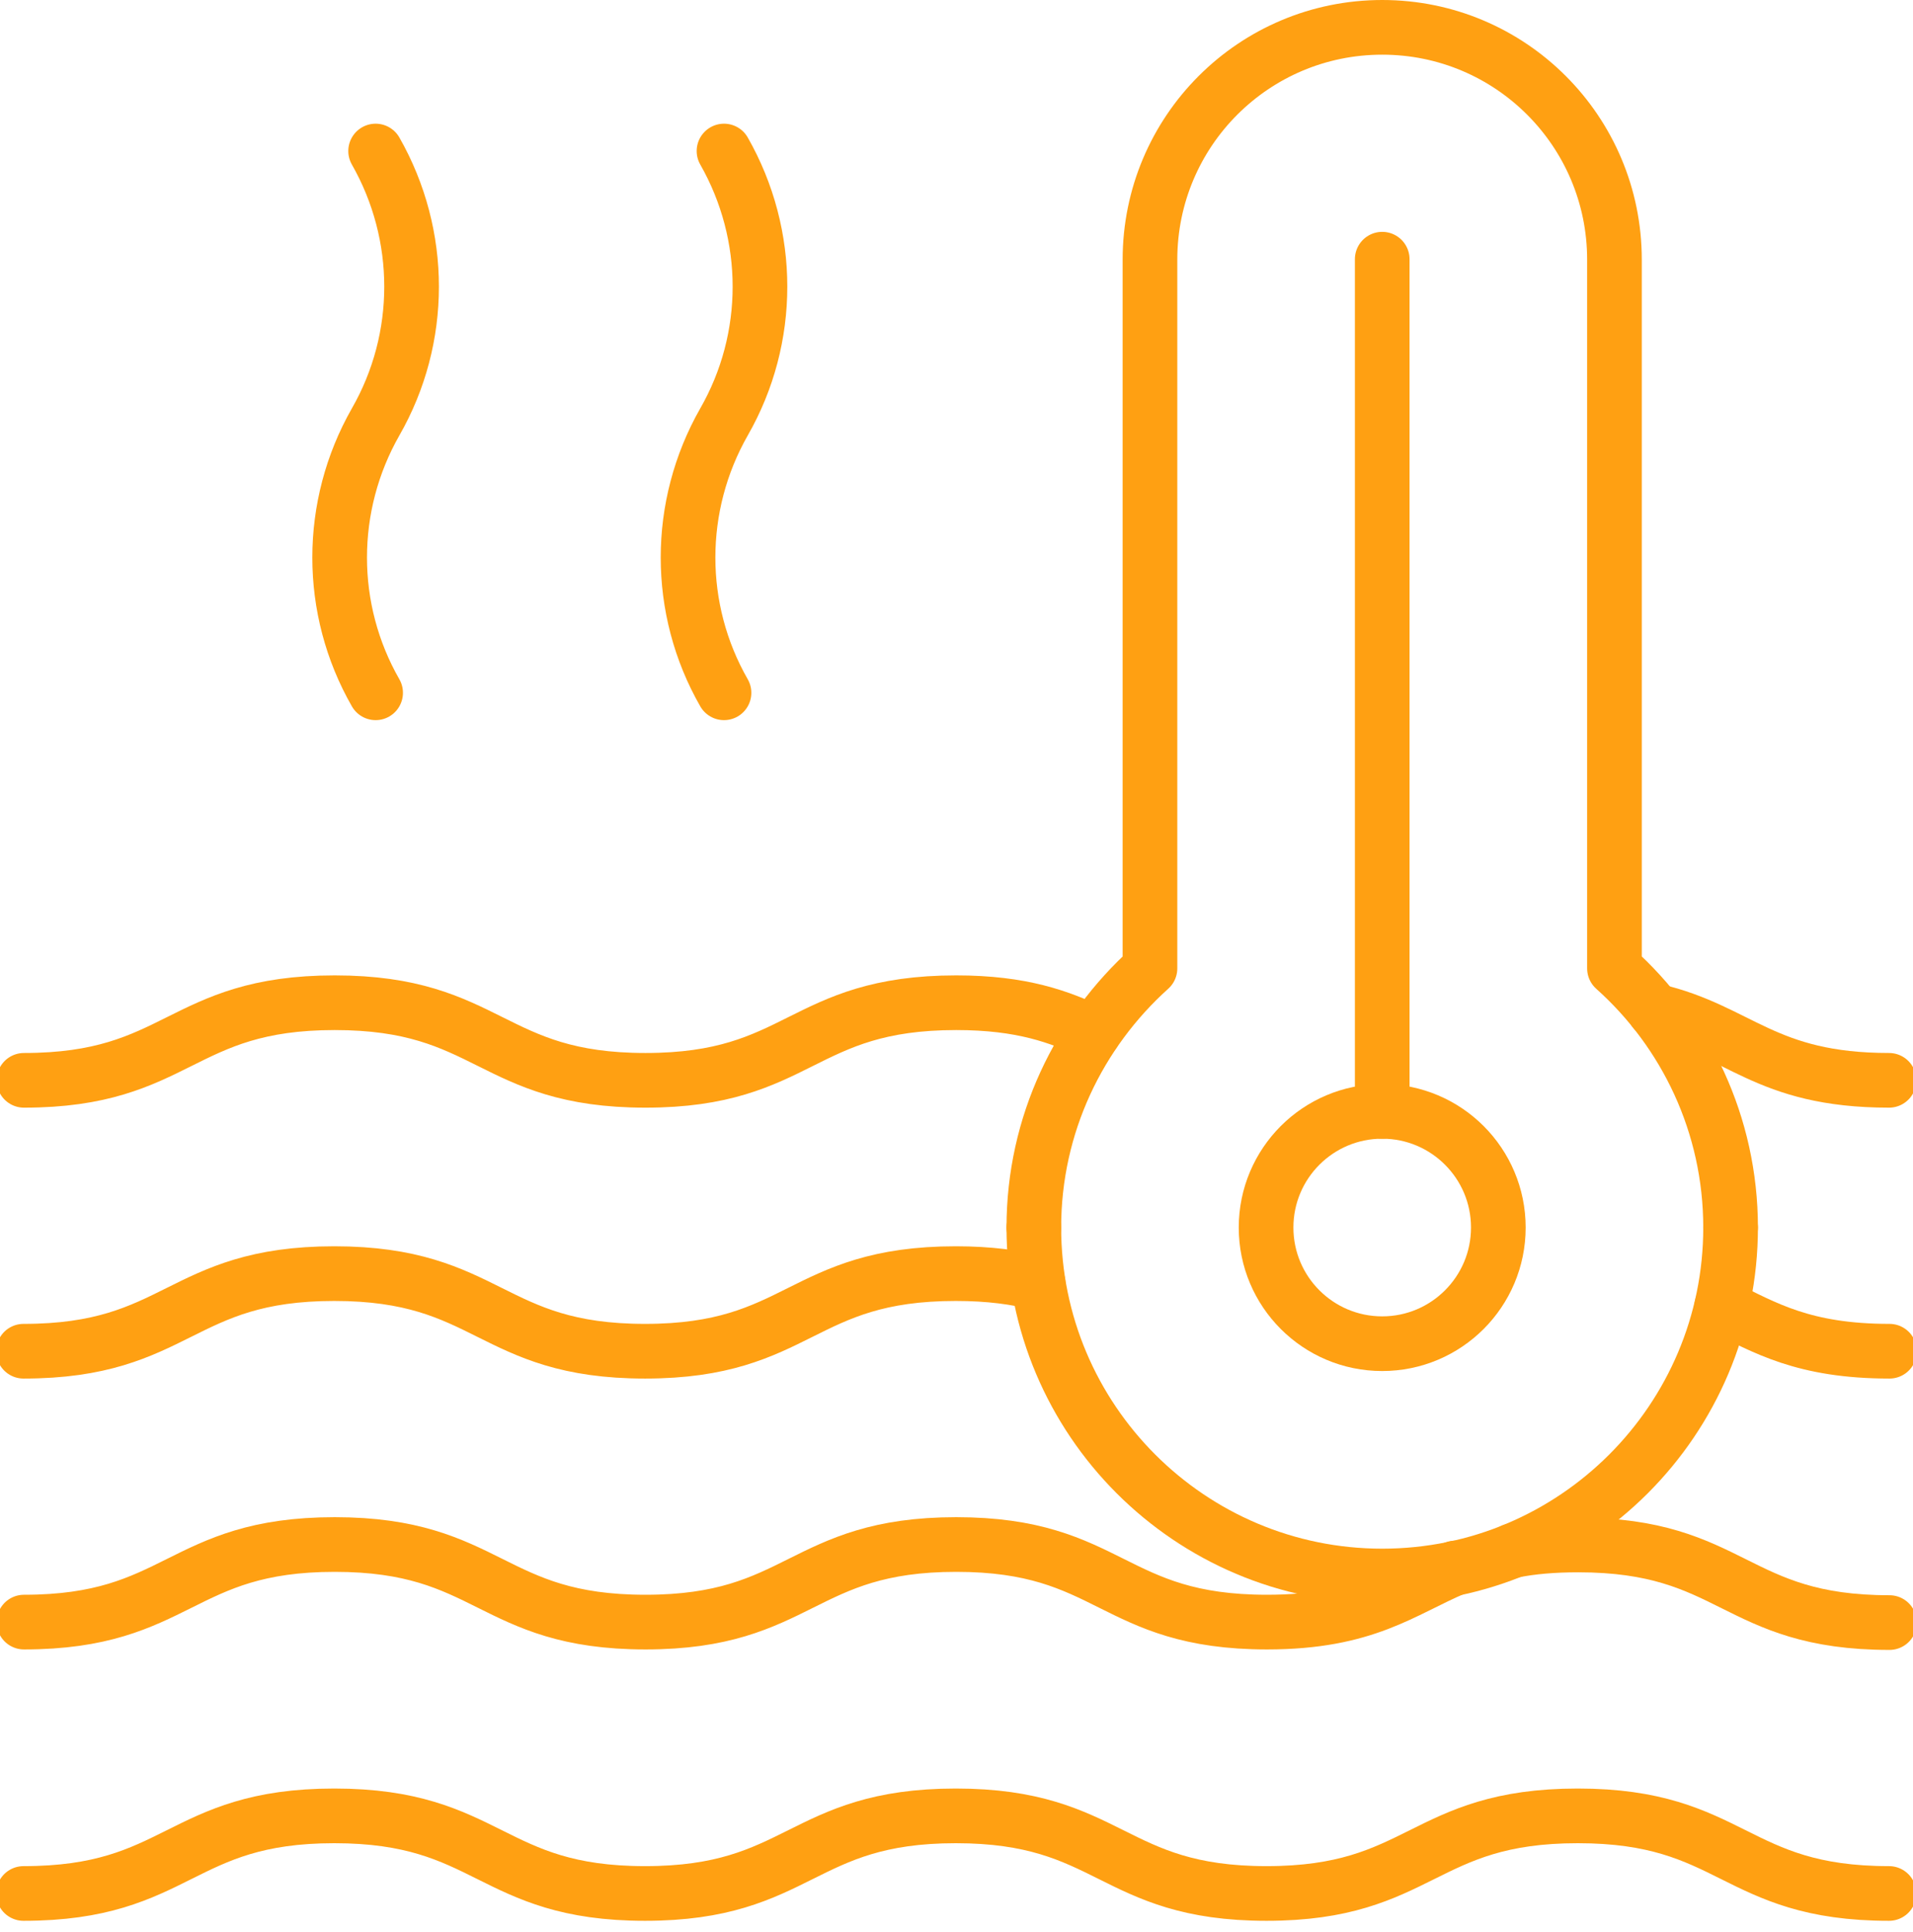
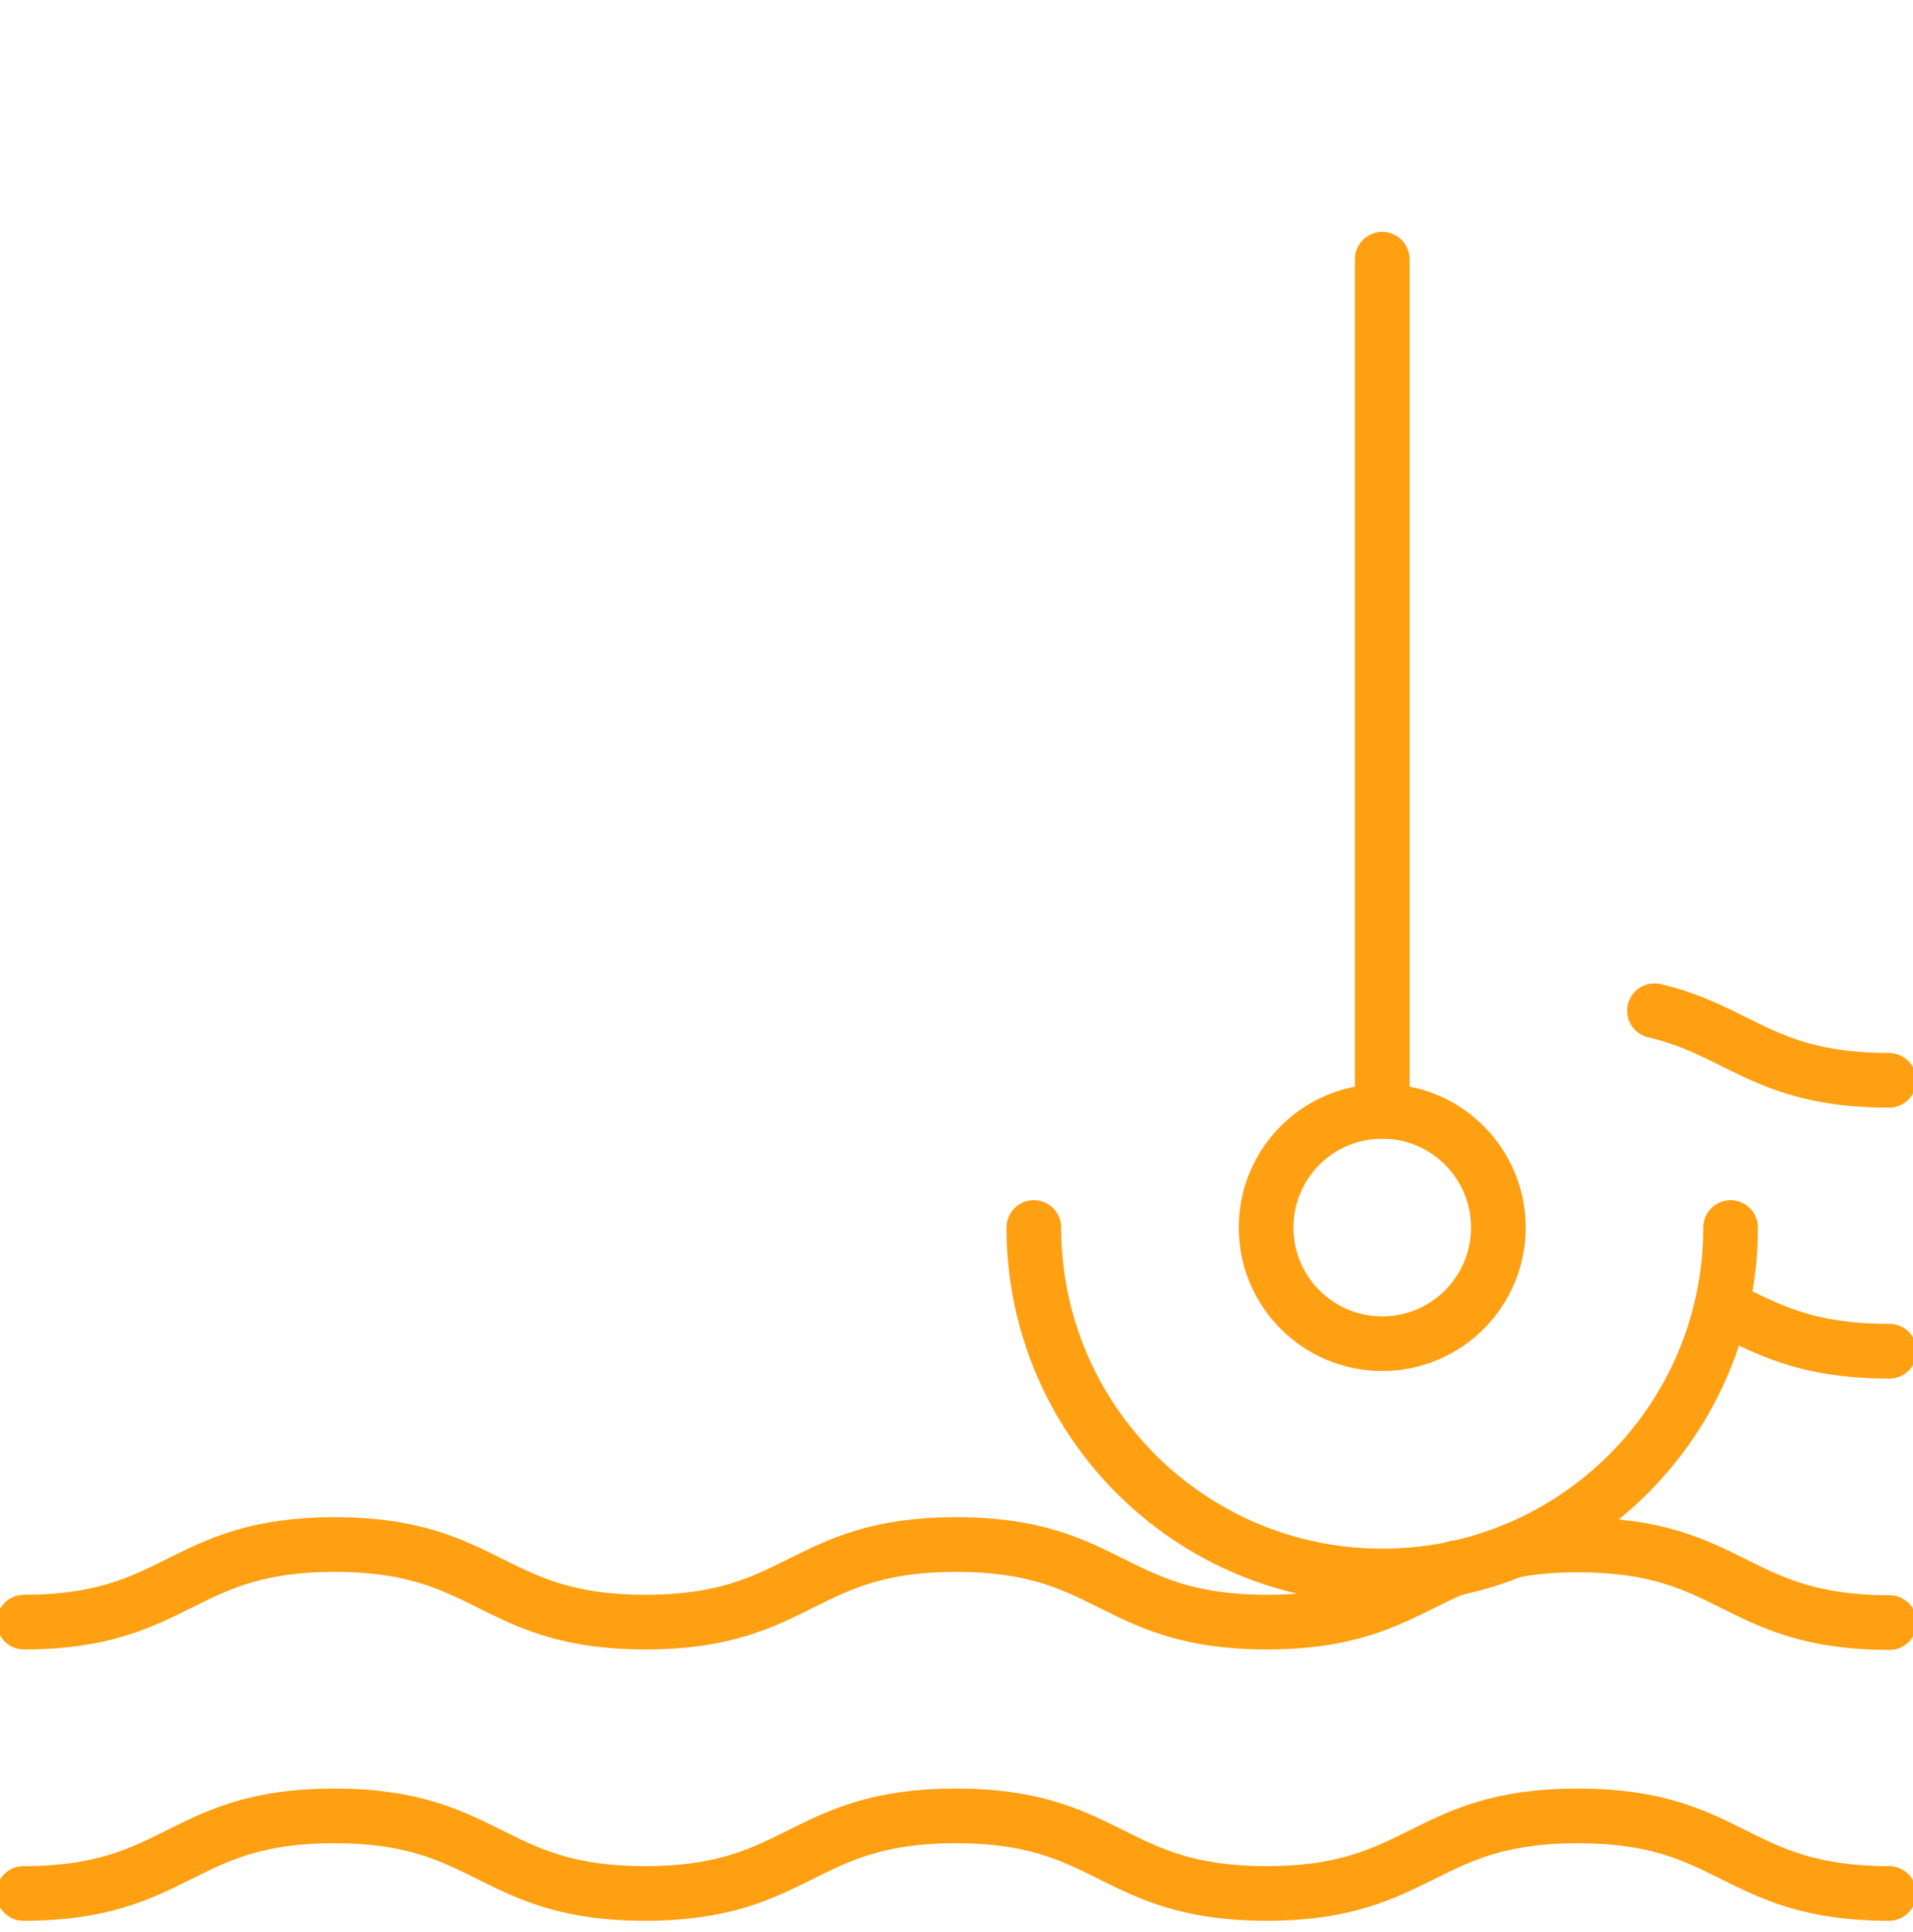
<svg xmlns="http://www.w3.org/2000/svg" width="105" height="106" viewBox="0 0 105 106" fill="none">
-   <path d="M94.988 67.354C94.988 61.703 92.511 56.619 88.614 53.136V14.248C88.614 7.203 82.911 1.5 75.867 1.5C68.822 1.5 63.119 7.203 63.119 14.248V53.136C59.222 56.645 56.745 61.703 56.745 67.354" stroke="#FFA012" stroke-width="3" stroke-linecap="round" stroke-linejoin="round" />
  <path d="M56.745 67.354C56.745 77.908 65.312 86.475 75.867 86.475C86.421 86.475 94.988 77.908 94.988 67.354" stroke="#FFA012" stroke-width="3" stroke-linecap="round" stroke-linejoin="round" />
-   <path d="M60.022 56.671C58.164 55.793 56.099 55.019 52.486 55.019C43.945 55.019 43.945 59.277 35.429 59.277C26.914 59.277 26.888 55.019 18.372 55.019C9.857 55.019 9.831 59.277 1.315 59.277" stroke="#FFA012" stroke-width="3" stroke-linecap="round" stroke-linejoin="round" />
  <path d="M90.809 55.458C95.479 56.542 96.847 59.277 103.685 59.277" stroke="#FFA012" stroke-width="3" stroke-linecap="round" stroke-linejoin="round" />
  <path d="M103.709 89.03C95.167 89.03 95.167 84.772 86.626 84.772C85.233 84.772 84.071 84.876 83.039 85.082" stroke="#FFA012" stroke-width="3" stroke-linecap="round" stroke-linejoin="round" />
  <path d="M79.865 86.037C76.95 87.275 74.963 89.004 69.543 89.004C61.002 89.004 61.002 84.747 52.486 84.747C43.971 84.747 43.945 89.004 35.429 89.004C26.914 89.004 26.888 84.747 18.372 84.747C9.857 84.747 9.831 89.004 1.315 89.004" stroke="#FFA012" stroke-width="3" stroke-linecap="round" stroke-linejoin="round" />
-   <path d="M56.977 70.399C55.764 70.089 54.319 69.883 52.461 69.883C43.92 69.883 43.92 74.141 35.404 74.141C26.889 74.141 26.863 69.883 18.347 69.883C9.831 69.883 9.806 74.141 1.29 74.141" stroke="#FFA012" stroke-width="3" stroke-linecap="round" stroke-linejoin="round" />
  <path d="M94.498 71.689C96.872 72.85 98.988 74.141 103.71 74.141" stroke="#FFA012" stroke-width="3" stroke-linecap="round" stroke-linejoin="round" />
  <path d="M1.29 103.894C9.831 103.894 9.831 99.636 18.347 99.636C26.863 99.636 26.889 103.894 35.404 103.894C43.92 103.894 43.946 99.636 52.461 99.636C60.977 99.636 61.002 103.894 69.518 103.894C78.034 103.894 78.059 99.636 86.601 99.636C95.142 99.636 95.142 103.894 103.684 103.894" stroke="#FFA012" stroke-width="3" stroke-linecap="round" stroke-linejoin="round" />
  <path d="M75.866 73.728C79.386 73.728 82.24 70.874 82.24 67.354C82.24 63.834 79.386 60.98 75.866 60.98C72.346 60.98 69.492 63.834 69.492 67.354C69.492 70.874 72.346 73.728 75.866 73.728Z" stroke="#FFA012" stroke-width="3" stroke-linecap="round" stroke-linejoin="round" />
  <path d="M75.867 60.98V14.222" stroke="#FFA012" stroke-width="3" stroke-linecap="round" stroke-linejoin="round" />
-   <path d="M20.617 8.287C23.249 12.906 23.249 18.557 20.617 23.15C17.985 27.769 17.985 33.421 20.617 38.014" stroke="#FFA012" stroke-width="3" stroke-linecap="round" stroke-linejoin="round" />
-   <path d="M39.739 8.287C42.371 12.906 42.371 18.557 39.739 23.15C37.107 27.769 37.107 33.421 39.739 38.014" stroke="#FFA012" stroke-width="3" stroke-linecap="round" stroke-linejoin="round" />
</svg>